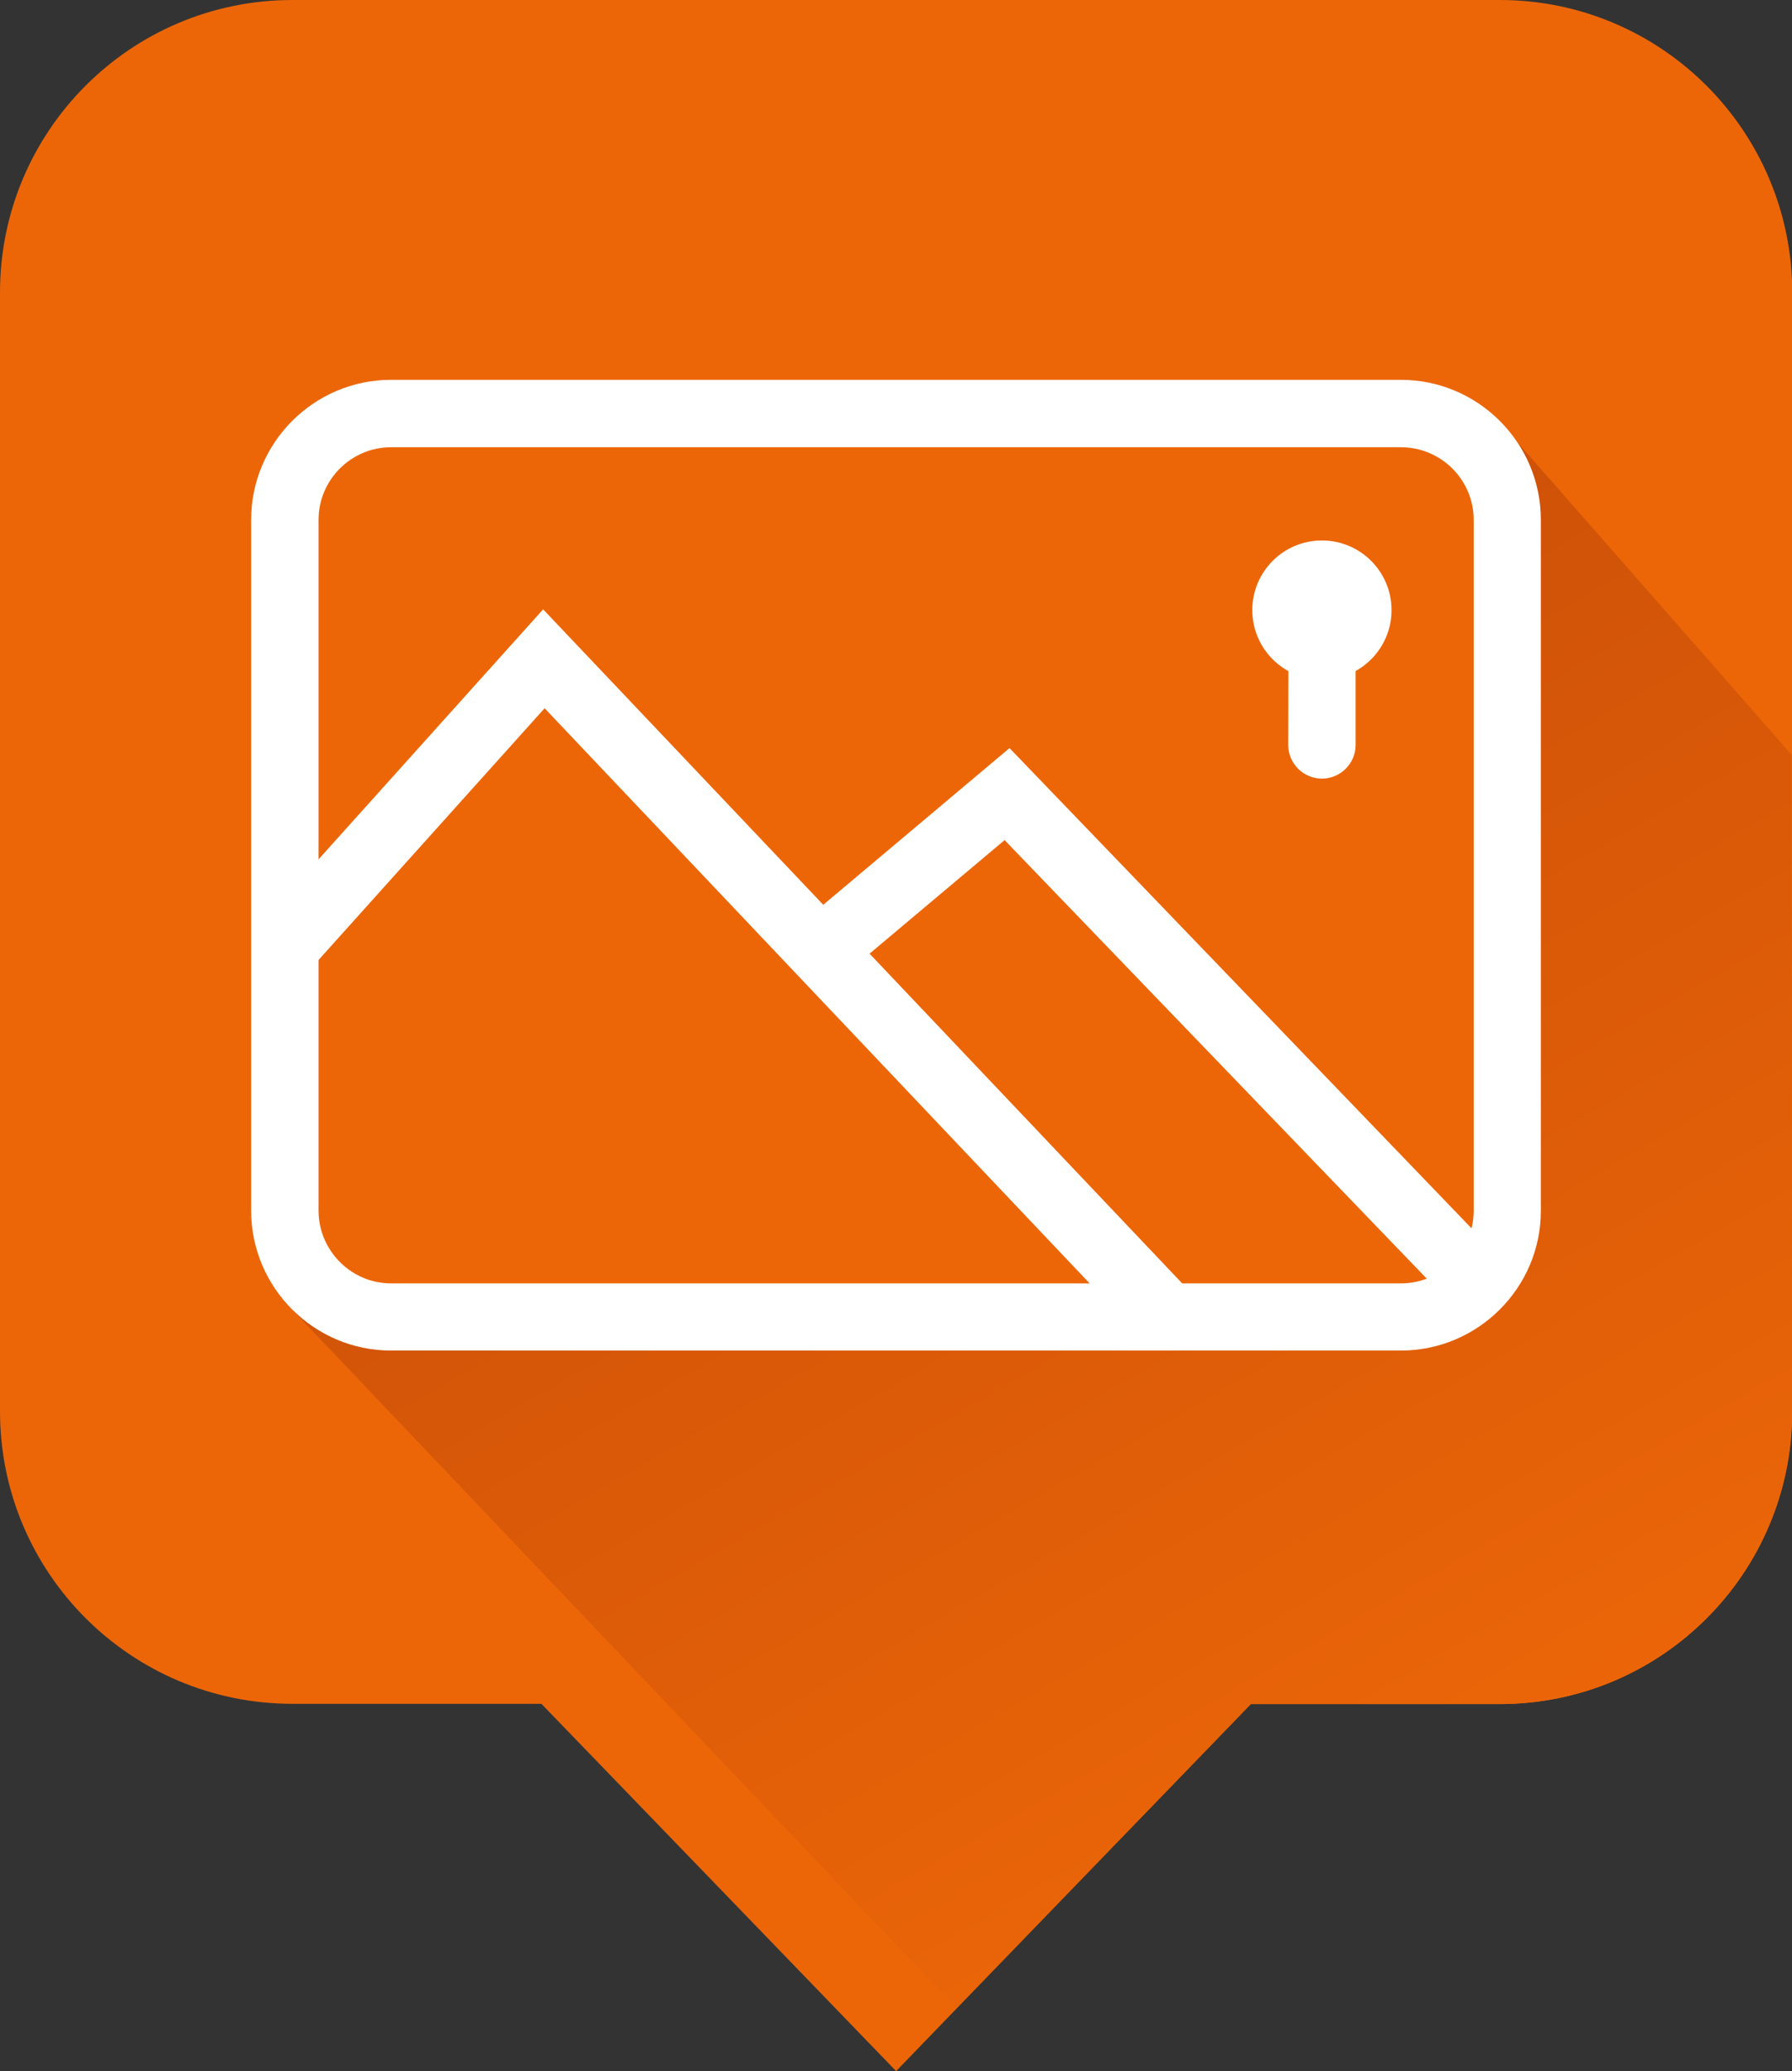
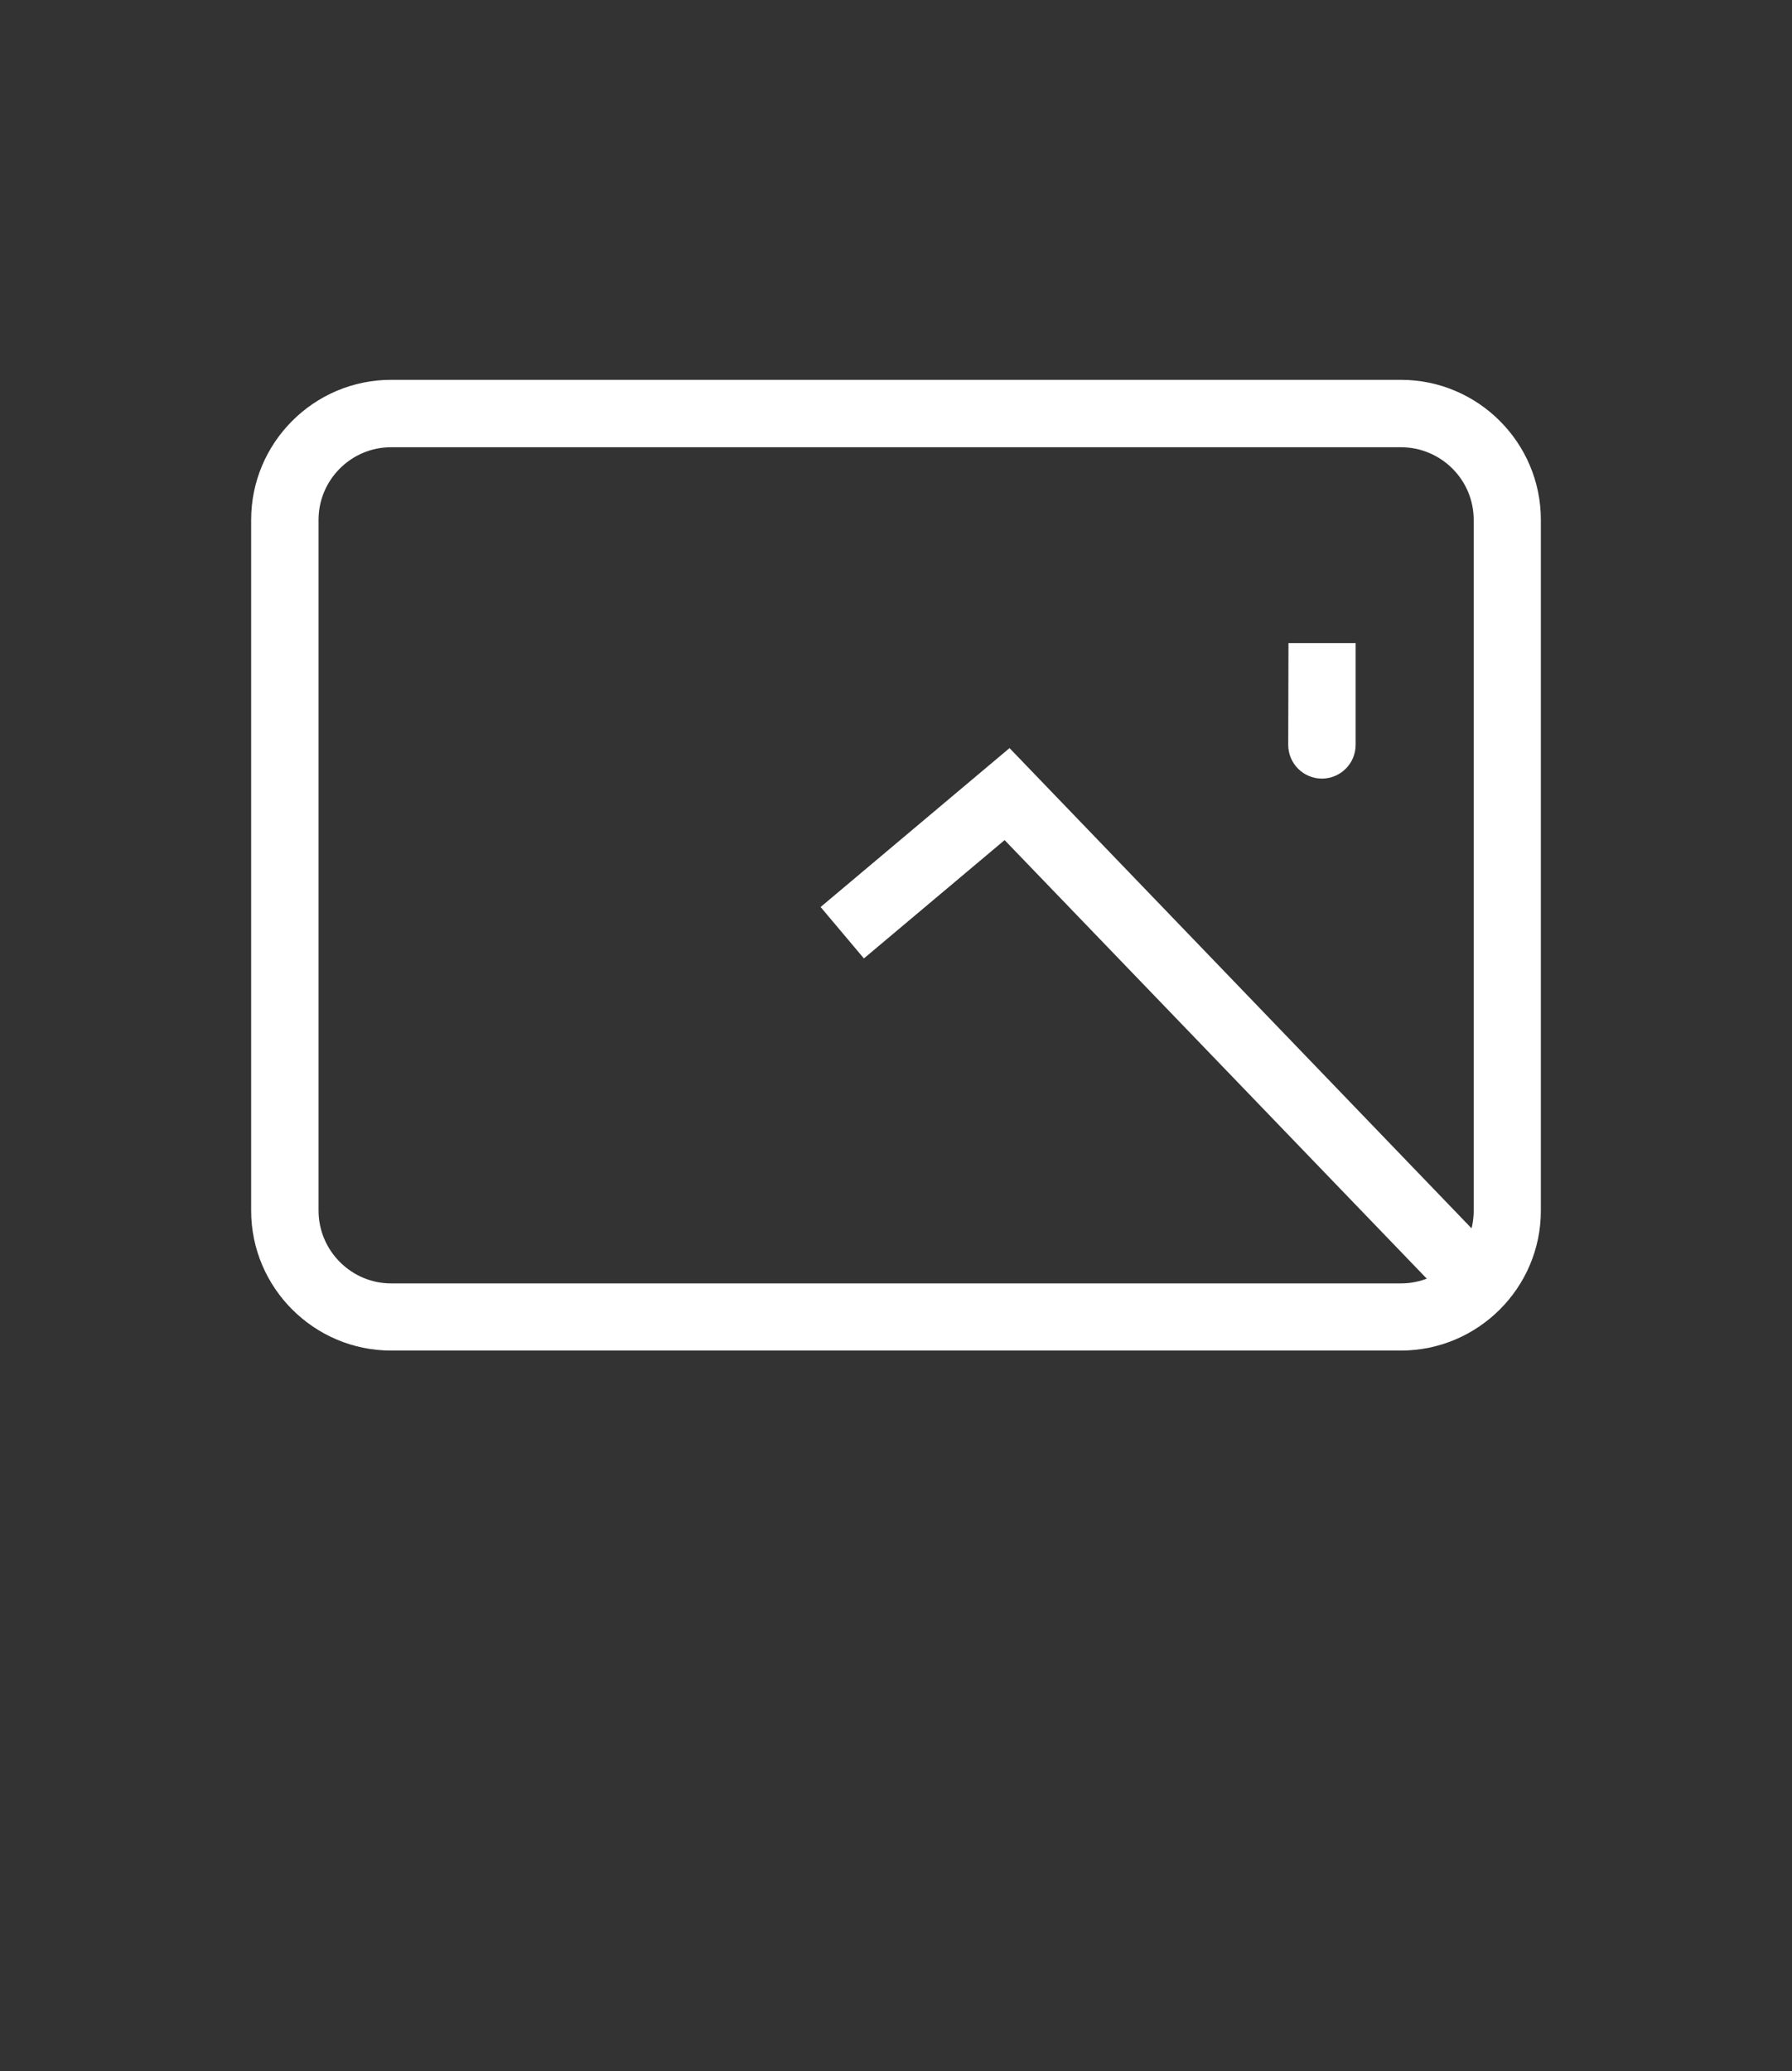
<svg xmlns="http://www.w3.org/2000/svg" version="1.1" id="Ebene_1" x="0px" y="0px" viewBox="0 0 72.85 84.19" style="enable-background:new 0 0 72.85 84.19;" xml:space="preserve">
  <rect x="0" y="0" width="72.85" height="84.19" fill="#333333" stroke="none" />
  <style type="text/css">
	.st0{fill:#EC6608;}
	.st1{fill:#FFFFFF;}
	.st2{fill:url(#SVGID_1_);}
</style>
  <g>
    <g>
      <g>
        <g>
-           <path class="st0" d="M60.97,0H11.89C5.32,0,0,5.32,0,11.89v45.48c0,6.57,5.32,11.89,11.89,11.89h10.12l14.42,14.93l14.42-14.92      h10.12c6.57,0,11.89-5.32,11.89-11.89V11.9C72.86,5.33,67.54,0,60.97,0z" />
-         </g>
+           </g>
      </g>
    </g>
  </g>
  <g>
-     <circle class="st1" cx="53.74" cy="24.8" r="2.83" />
    <path class="st1" d="M52.37,30.28c0,0.75,0.61,1.37,1.37,1.37c0.75,0,1.37-0.61,1.37-1.37v-4.14h-2.73L52.37,30.28L52.37,30.28z" />
  </g>
  <linearGradient id="SVGID_1_" gradientUnits="userSpaceOnUse" x1="60.203" y1="-484.65" x2="37.326" y2="-445.026" gradientTransform="matrix(1 0 0 -1 0 -411.744)">
    <stop offset="0" style="stop-color:#EC6608" />
    <stop offset="1" style="stop-color:#CF5208" />
  </linearGradient>
-   <path class="st2" d="M38.88,81.63l11.97-12.36h10.11c6.57,0,11.89-5.32,11.89-11.89l-0.01-26.69L61.62,17.9l0.55,3.33l0.17,27.44  c0,0,0.37,2.56-0.94,3.88c-1.31,1.31-2.7,2.19-4.22,2.19s-39.32-0.03-40.16,0c-2.78,0.11-5.25-1.62-5.25-1.62L38.88,81.63z" />
  <g>
    <g>
      <path class="st1" d="M56.95,54.9H15.9c-3.13,0-5.69-2.55-5.69-5.69V21.13c0-3.13,2.55-5.69,5.69-5.69h41.05    c3.13,0,5.69,2.55,5.69,5.69v28.09C62.64,52.35,60.08,54.9,56.95,54.9z M15.9,18.18c-1.63,0-2.95,1.33-2.95,2.95v28.08    c0,1.63,1.33,2.96,2.95,2.96h41.05c1.63,0,2.96-1.32,2.96-2.95V21.13c0-1.63-1.33-2.95-2.96-2.95    C56.95,18.18,15.9,18.18,15.9,18.18z" />
-       <polygon class="st1" points="46.26,54.24 22.14,28.79 12.8,39.19 10.76,37.37 22.08,24.77 48.24,52.36   " />
      <polygon class="st1" points="59.17,53.19 40.84,34.15 35.12,38.96 33.36,36.87 41.04,30.41 61.13,51.29   " />
    </g>
  </g>
</svg>